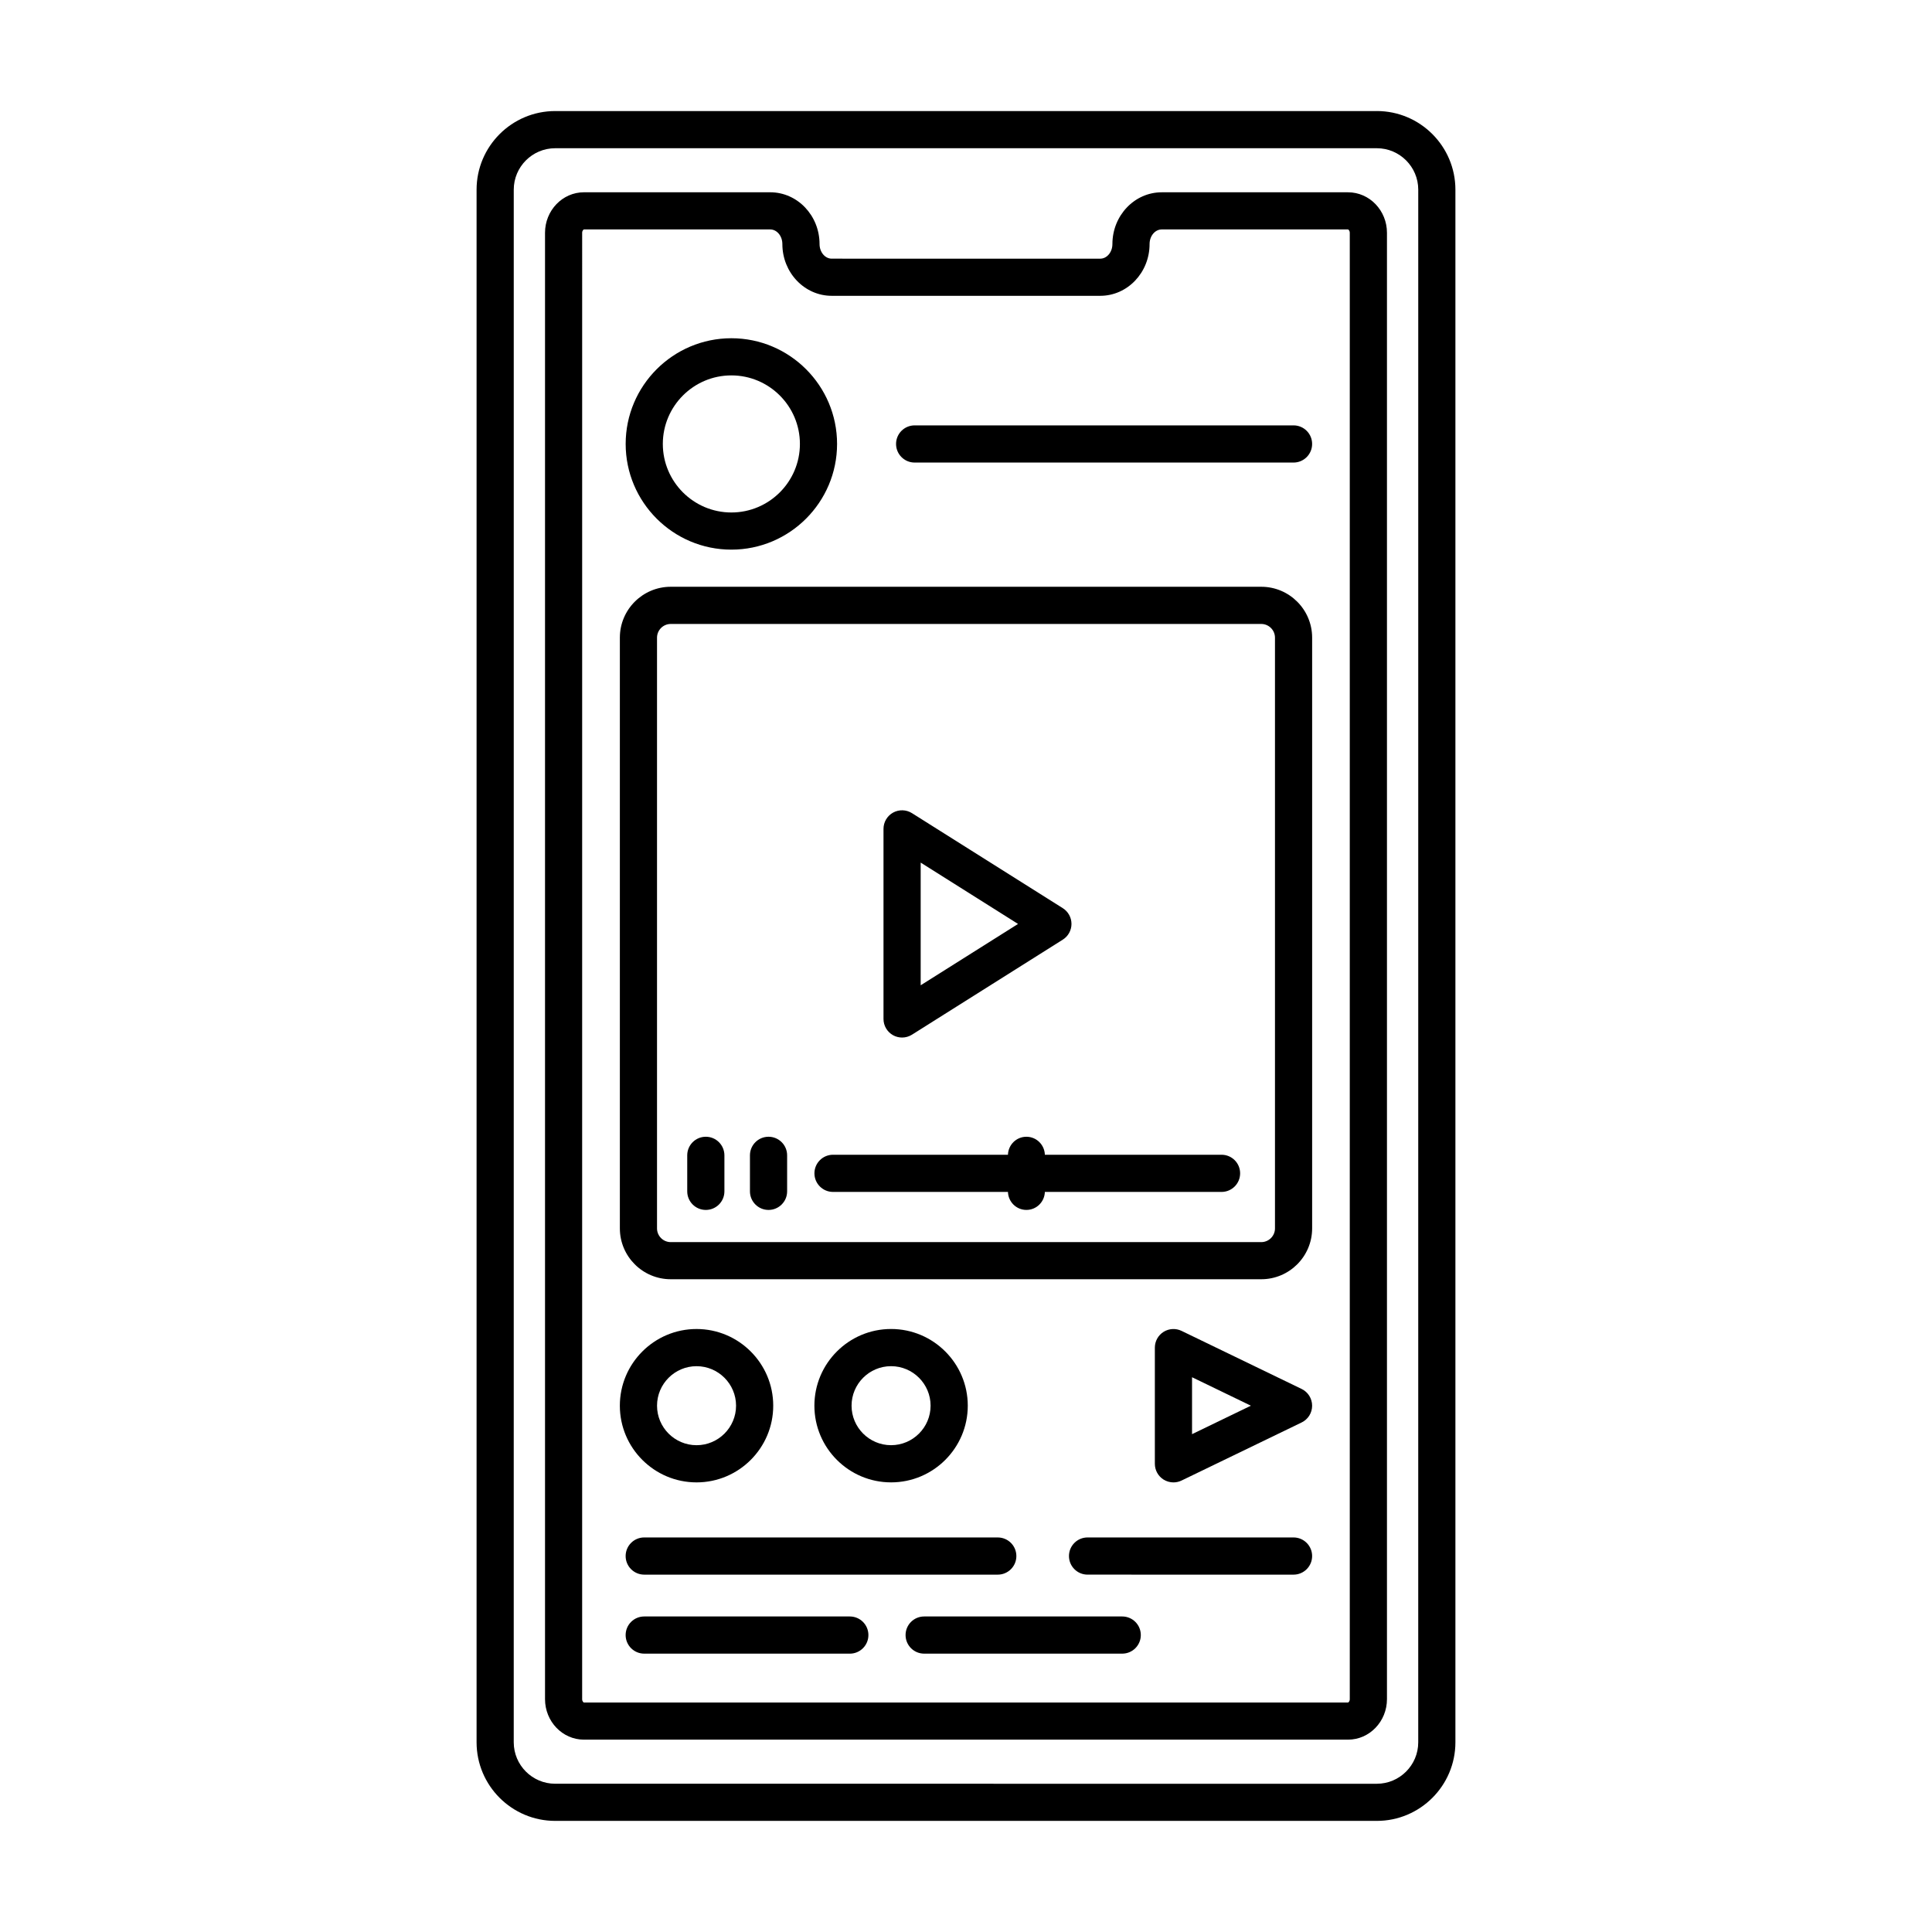
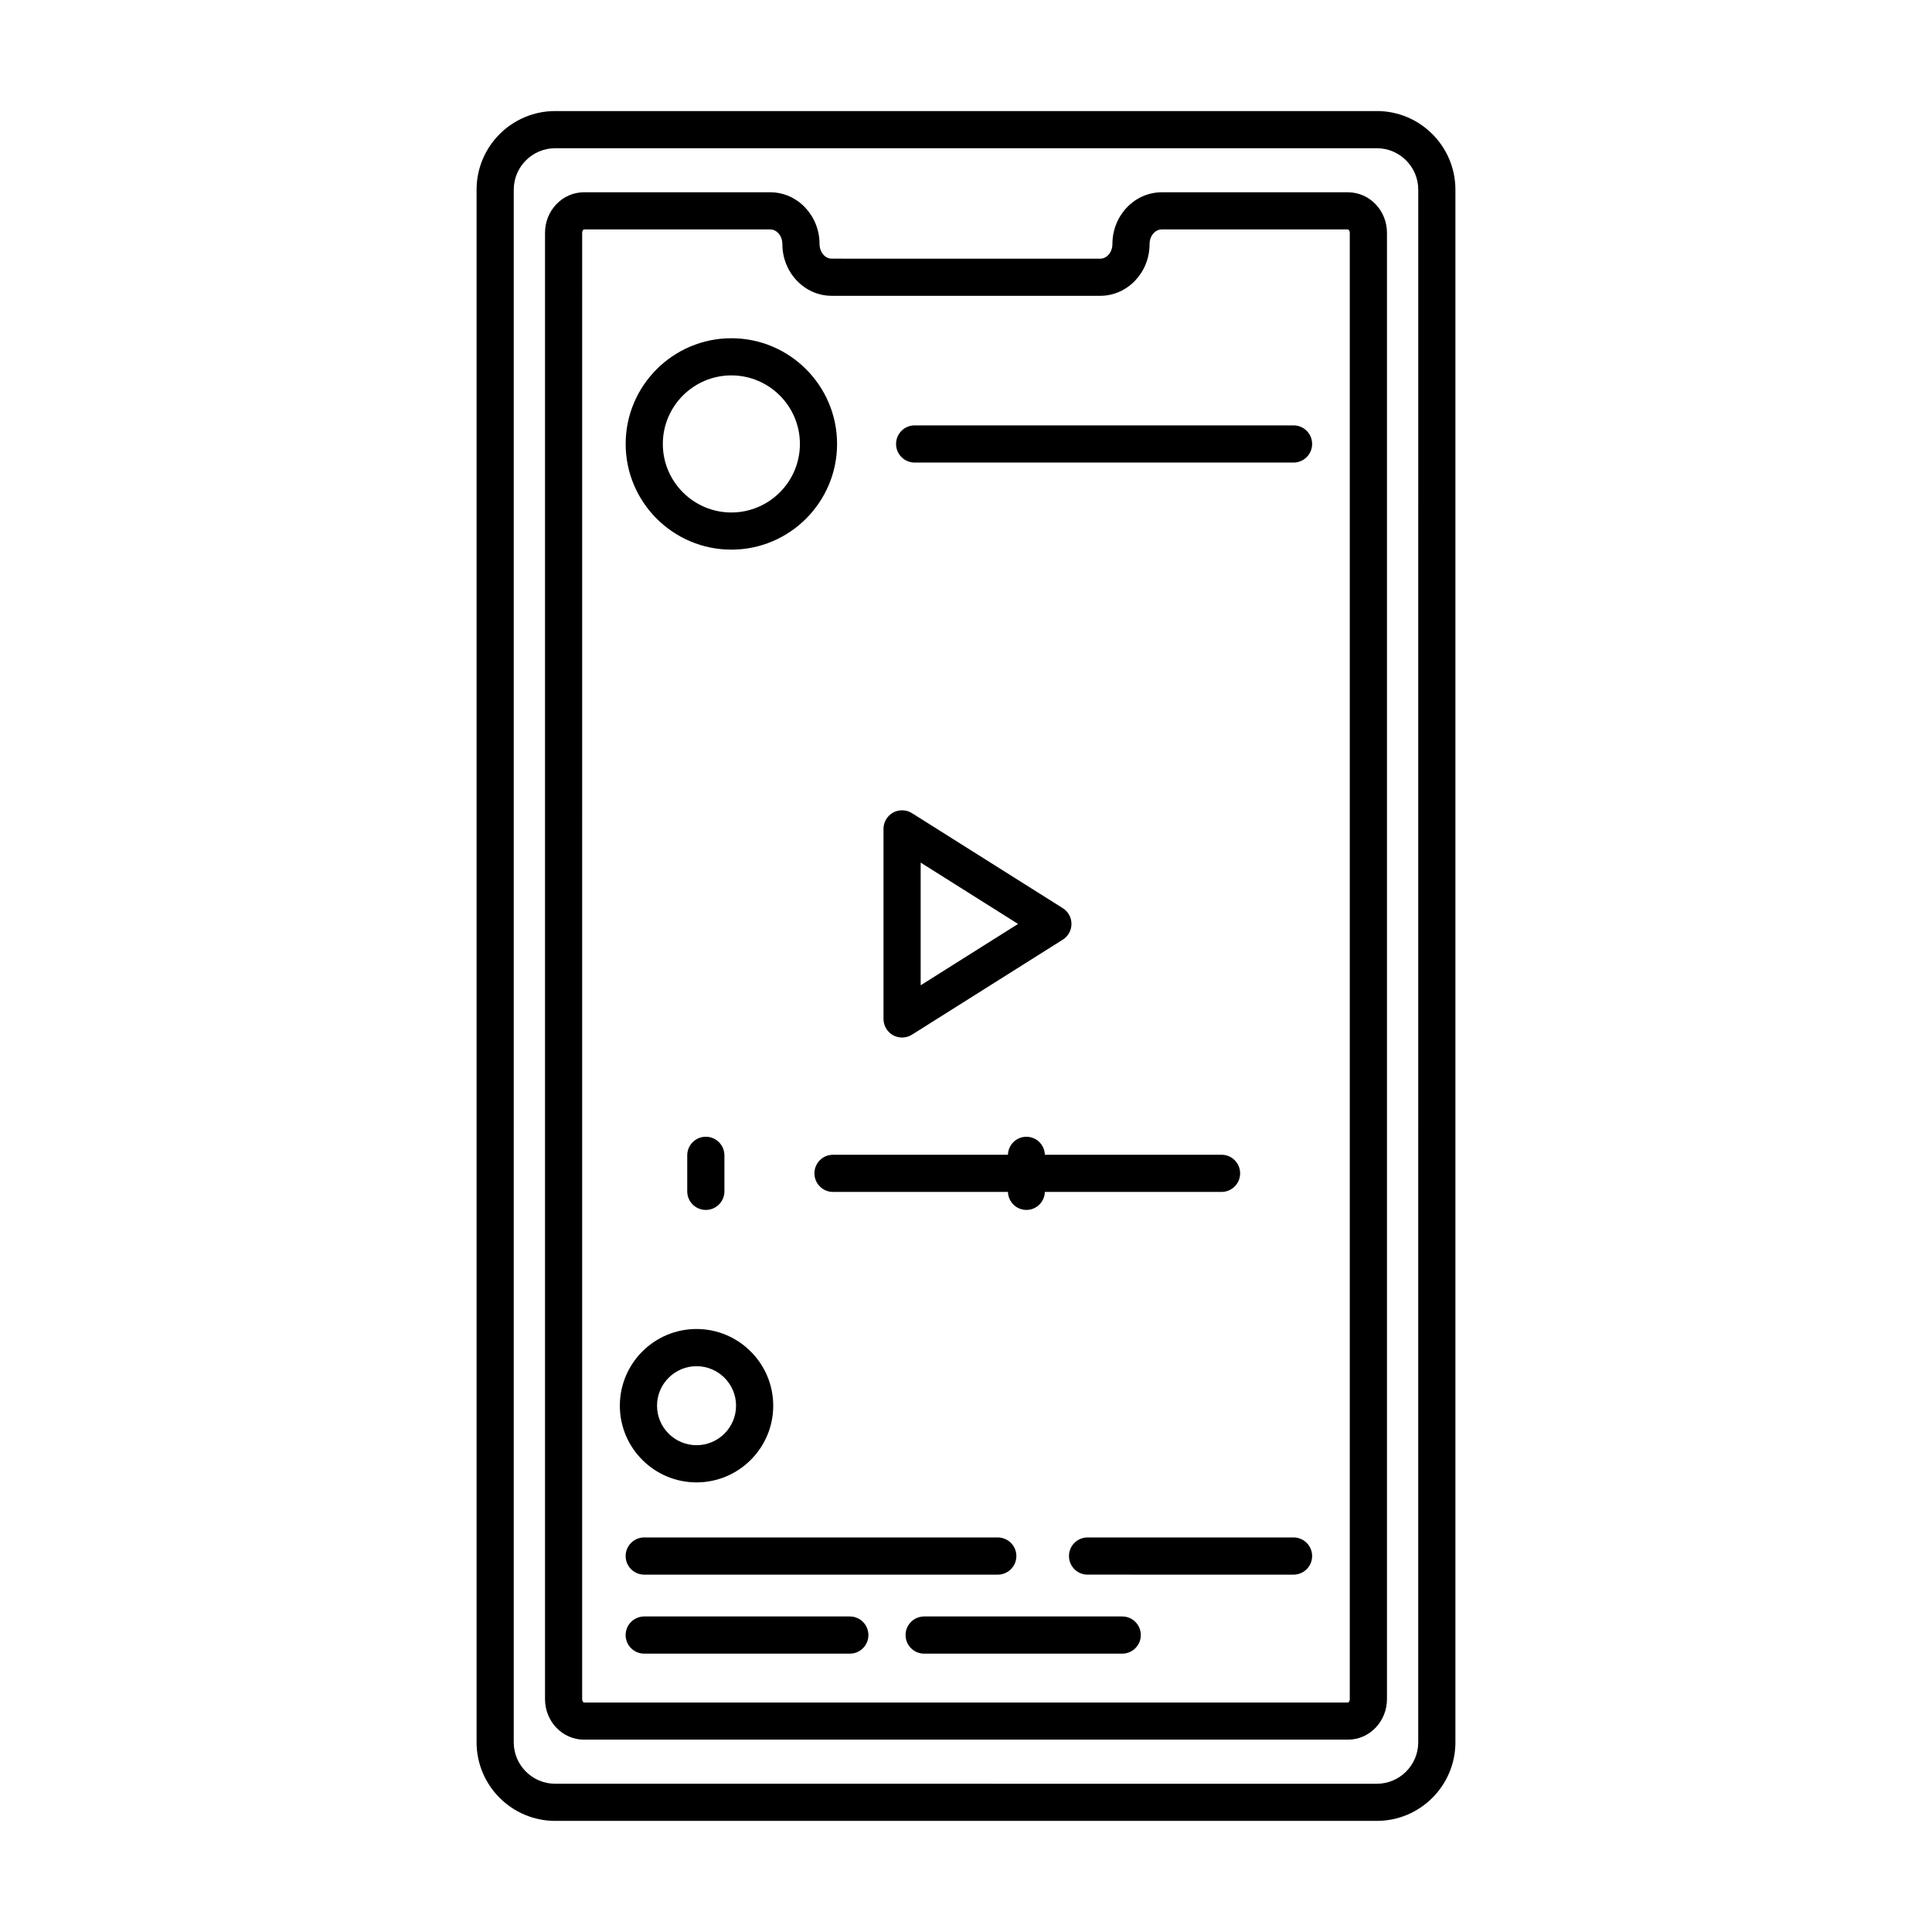
<svg xmlns="http://www.w3.org/2000/svg" fill="#000000" width="800px" height="800px" version="1.1" viewBox="144 144 512 512">
  <g>
    <path d="m508.87 173.43h-217.74c-11.488 0-20.832 9.344-20.832 20.832v411.46c0 11.488 9.344 20.832 20.832 20.832h217.74c11.488 0 20.828-9.344 20.828-20.832v-411.46c0-11.488-9.34-20.836-20.828-20.836zm10.977 432.3c0 6.055-4.926 10.984-10.977 10.984l-217.74-0.004c-6.055 0-10.984-4.926-10.984-10.984l0.004-411.46c0-6.055 4.926-10.984 10.984-10.984h217.74c6.051 0 10.977 4.926 10.977 10.984z" />
    <path d="m501.24 194.96h-49.367c-7.211 0-13.074 6.152-13.074 13.719 0 2.133-1.445 3.871-3.223 3.871l-71.164-0.004c-1.777 0-3.223-1.738-3.223-3.871 0-7.566-5.863-13.719-13.074-13.719h-49.367c-5.684 0-10.312 4.816-10.312 10.734v388.6c0 5.918 4.625 10.734 10.312 10.734h202.5c5.684 0 10.312-4.816 10.312-10.734v-388.6c0-5.922-4.625-10.73-10.316-10.73zm0.465 399.34c0 0.59-0.371 0.887-0.465 0.887h-202.5c-0.09 0-0.465-0.293-0.465-0.887l0.004-388.61c0-0.59 0.371-0.887 0.465-0.887h49.367c1.777 0 3.223 1.738 3.223 3.871 0 7.566 5.863 13.719 13.074 13.719h71.168c7.211 0 13.074-6.152 13.074-13.719 0-2.133 1.445-3.871 3.223-3.871h49.367c0.086 0 0.465 0.293 0.465 0.887v388.61z" />
-     <path d="m478.25 299.5h-156.5c-7.43 0-13.48 6.047-13.48 13.48v156.55c0 7.438 6.051 13.48 13.48 13.48h156.5c7.438 0 13.48-6.047 13.48-13.48v-156.55c0-7.434-6.043-13.48-13.48-13.48zm3.633 170.04c0 2-1.633 3.633-3.633 3.633h-156.5c-2.004 0-3.633-1.633-3.633-3.633v-156.55c0-2 1.629-3.633 3.633-3.633h156.5c2 0 3.633 1.633 3.633 3.633z" />
    <path d="m328.59 496.2c-11.203 0-20.324 9.113-20.324 20.324 0 11.211 9.117 20.324 20.324 20.324 11.203 0 20.324-9.113 20.324-20.324 0-11.207-9.121-20.324-20.324-20.324zm0 30.793c-5.773 0-10.469-4.699-10.469-10.469 0-5.769 4.695-10.469 10.469-10.469 5.773 0 10.473 4.699 10.473 10.469 0 5.769-4.699 10.469-10.473 10.469z" />
-     <path d="m400.47 516.52c0-11.203-9.117-20.324-20.324-20.324-11.203 0-20.324 9.113-20.324 20.324 0 11.211 9.117 20.324 20.324 20.324 11.203 0 20.324-9.113 20.324-20.324zm-30.797 0c0-5.773 4.695-10.469 10.469-10.469 5.773 0 10.473 4.699 10.473 10.469s-4.699 10.469-10.473 10.469c-5.773 0-10.469-4.695-10.469-10.469z" />
-     <path d="m488.95 512.09-31.832-15.395c-1.523-0.734-3.324-0.637-4.762 0.262-1.438 0.902-2.309 2.481-2.309 4.176v30.793c0 1.699 0.871 3.269 2.309 4.176 0.797 0.492 1.707 0.75 2.613 0.75 0.73 0 1.465-0.16 2.144-0.488l31.832-15.395c1.699-0.82 2.781-2.543 2.781-4.434 0.004-1.891-1.078-3.625-2.777-4.445zm-29.047 11.977v-15.086l15.594 7.543z" />
    <path d="m380.68 418.35c0.742 0.406 1.562 0.609 2.383 0.609 0.91 0 1.824-0.258 2.625-0.762l39.969-25.184c1.43-0.902 2.297-2.473 2.297-4.168 0-1.691-0.871-3.266-2.297-4.168l-39.969-25.18c-1.523-0.957-3.438-1.012-5.008-0.152-1.57 0.871-2.543 2.519-2.543 4.312v50.367c-0.004 1.805 0.977 3.453 2.543 4.324zm7.309-45.754 25.801 16.258-25.801 16.258z" />
    <path d="m337.82 289.66c15.445 0 28.012-12.57 28.012-28.012 0-15.441-12.566-28.012-28.012-28.012-15.445 0-28.012 12.57-28.012 28.012 0 15.441 12.566 28.012 28.012 28.012zm0-46.176c10.016 0 18.164 8.148 18.164 18.164 0 10.016-8.148 18.164-18.164 18.164s-18.164-8.148-18.164-18.164c0.004-10.016 8.148-18.164 18.164-18.164z" />
    <path d="m486.8 256.73h-100.41c-2.719 0-4.926 2.203-4.926 4.926 0 2.719 2.207 4.926 4.926 4.926h100.41c2.719 0 4.926-2.203 4.926-4.926 0-2.727-2.199-4.926-4.926-4.926z" />
    <path d="m486.8 551.44h-54.586c-2.719 0-4.926 2.203-4.926 4.926 0 2.719 2.203 4.926 4.926 4.926l54.586 0.004c2.719 0 4.926-2.203 4.926-4.926 0-2.723-2.199-4.93-4.926-4.93z" />
    <path d="m309.8 556.37c0 2.719 2.207 4.926 4.926 4.926h93.695c2.719 0 4.926-2.203 4.926-4.926 0-2.719-2.203-4.926-4.926-4.926l-93.695-0.004c-2.723 0-4.926 2.207-4.926 4.93z" />
    <path d="m441.4 572.38h-52.488c-2.719 0-4.926 2.203-4.926 4.926 0 2.719 2.207 4.926 4.926 4.926h52.488c2.719 0 4.926-2.203 4.926-4.926 0-2.727-2.207-4.926-4.926-4.926z" />
    <path d="m369.21 572.38h-54.484c-2.719 0-4.926 2.203-4.926 4.926 0 2.719 2.207 4.926 4.926 4.926l54.484 0.004c2.719 0 4.926-2.203 4.926-4.926 0.004-2.731-2.203-4.93-4.926-4.93z" />
    <path d="m331.05 445.25c-2.719 0-4.926 2.203-4.926 4.926v9.543c0 2.719 2.207 4.926 4.926 4.926s4.926-2.203 4.926-4.926v-9.543c-0.004-2.723-2.211-4.926-4.926-4.926z" />
-     <path d="m347.67 445.25c-2.719 0-4.926 2.203-4.926 4.926v9.543c0 2.719 2.207 4.926 4.926 4.926s4.926-2.203 4.926-4.926v-9.543c0-2.723-2.207-4.926-4.926-4.926z" />
    <path d="m467.72 450.02h-46.82c-0.086-2.644-2.227-4.769-4.891-4.769-2.664 0-4.805 2.125-4.891 4.769h-46.359c-2.719 0-4.926 2.203-4.926 4.926 0 2.719 2.207 4.926 4.926 4.926h46.359c0.086 2.644 2.227 4.769 4.891 4.769 2.664 0 4.805-2.125 4.891-4.769h46.82c2.719 0 4.926-2.203 4.926-4.926 0.004-2.727-2.203-4.926-4.926-4.926z" />
  </g>
</svg>